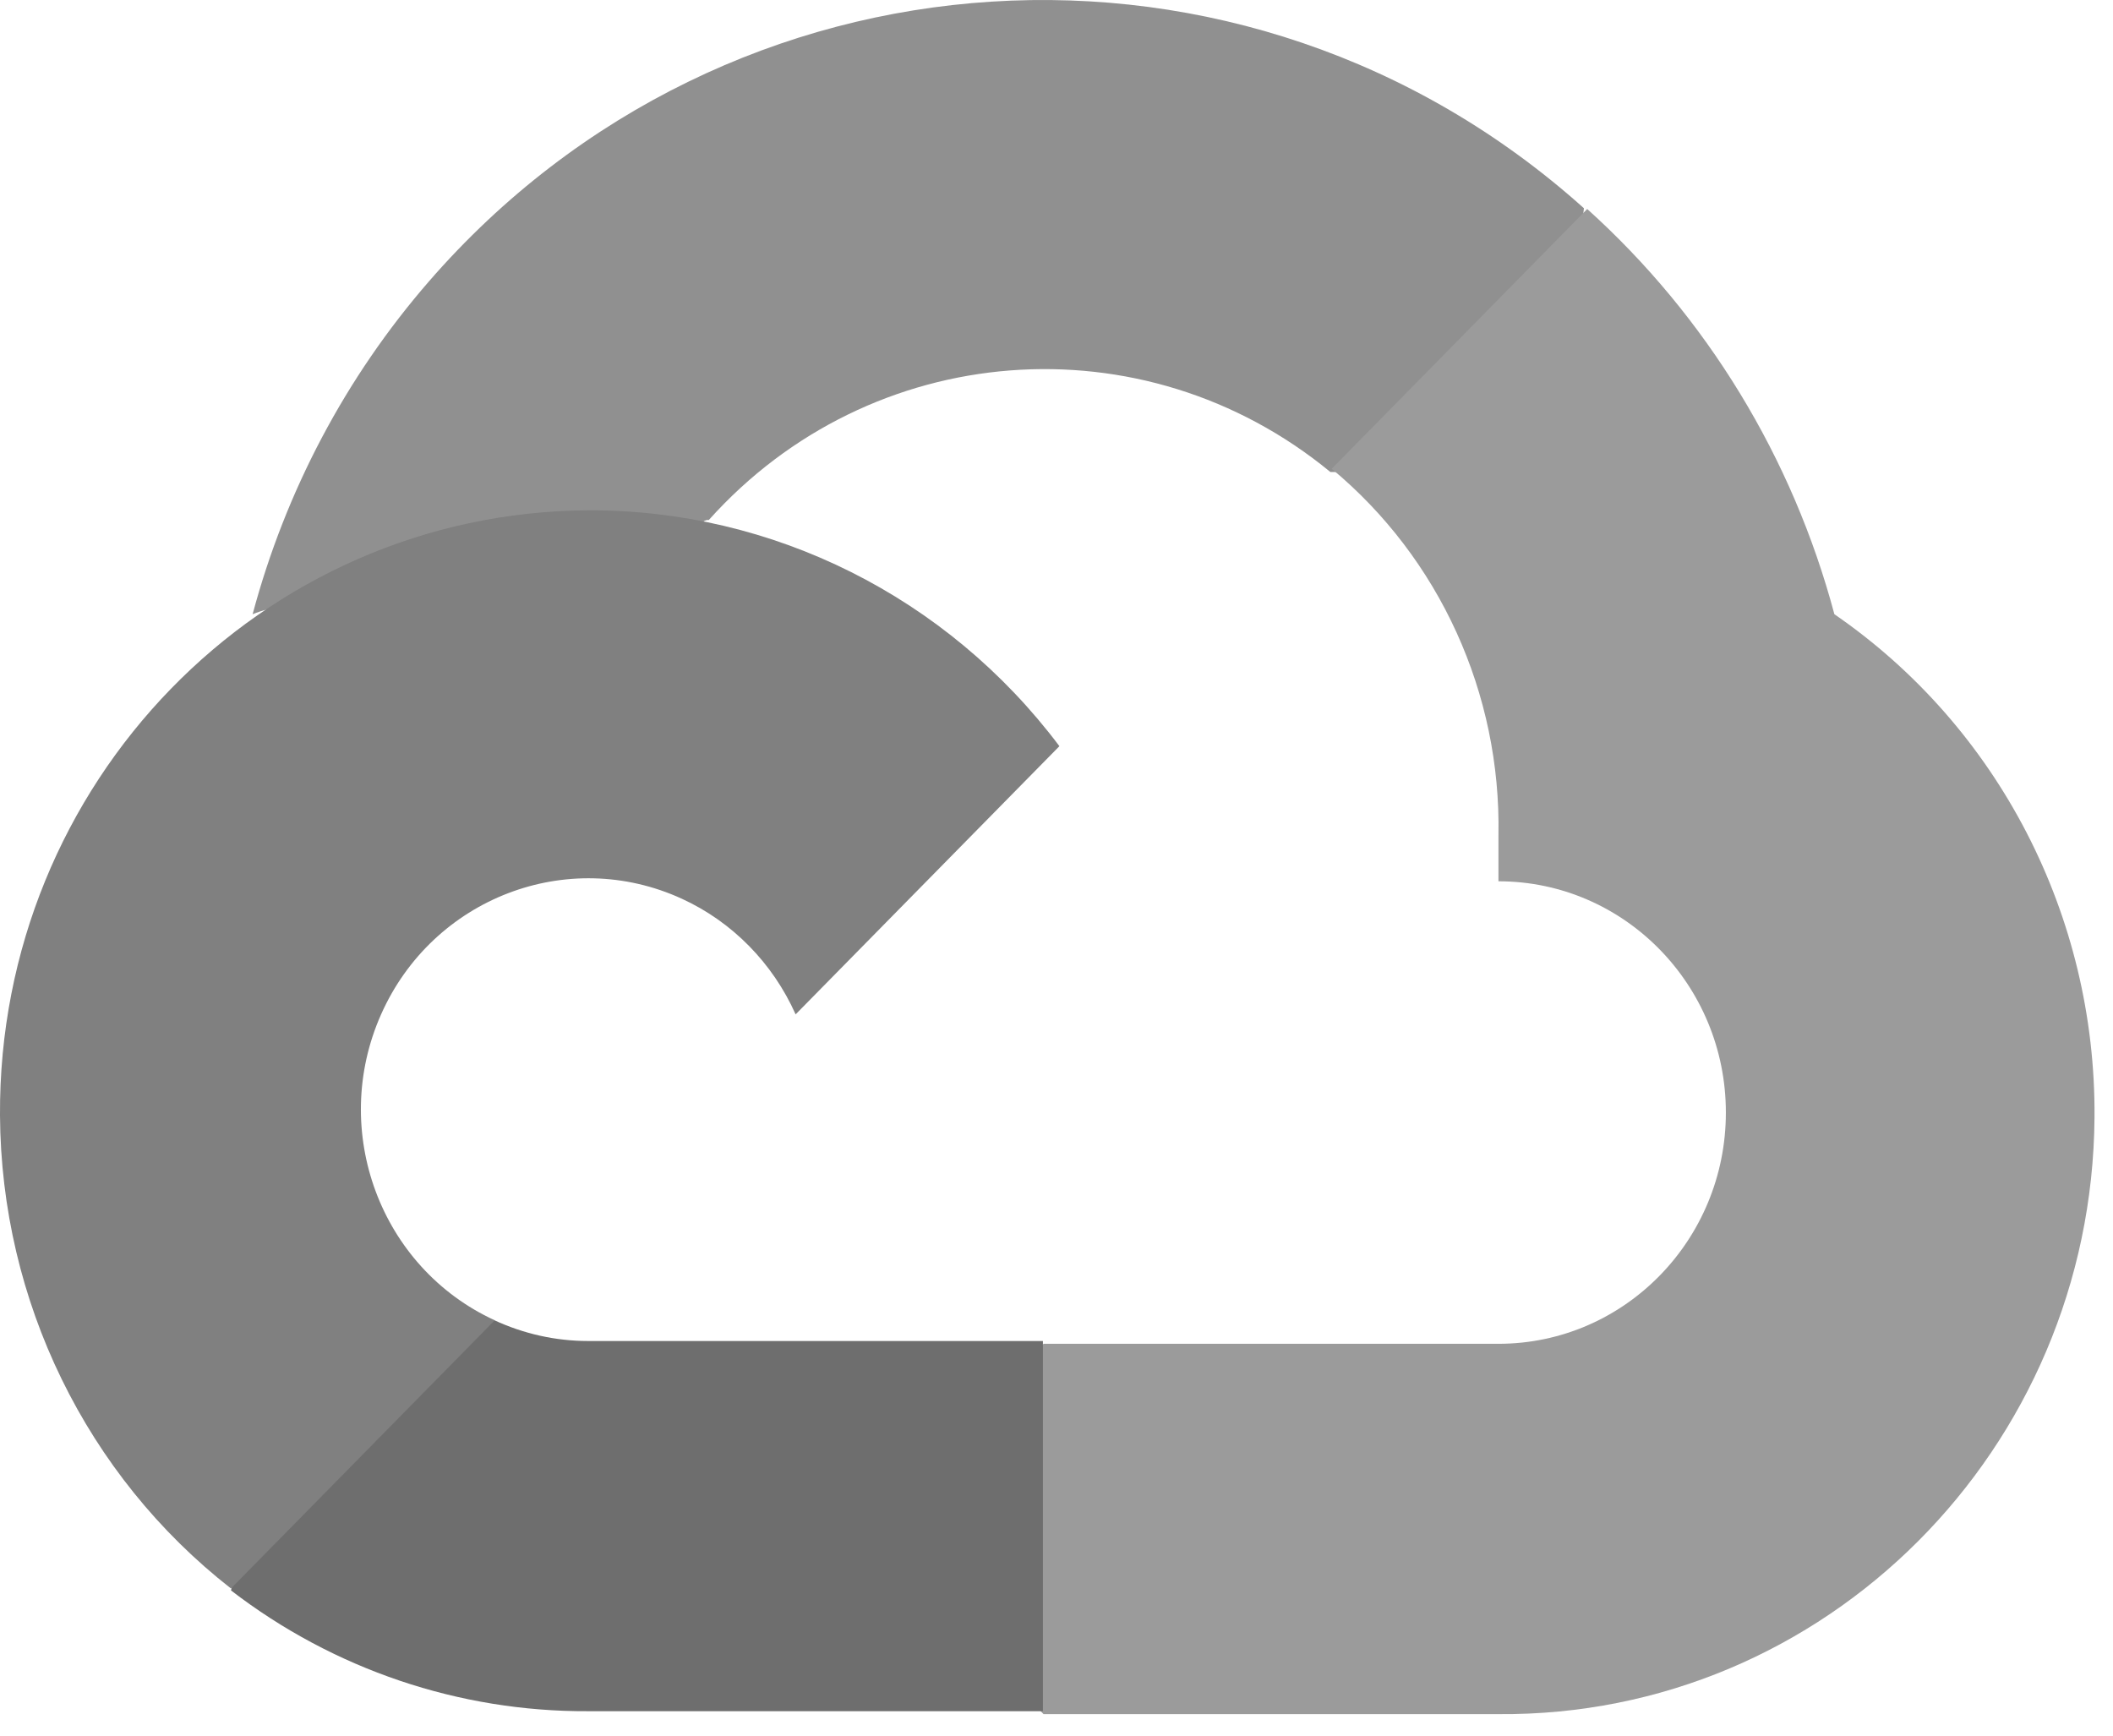
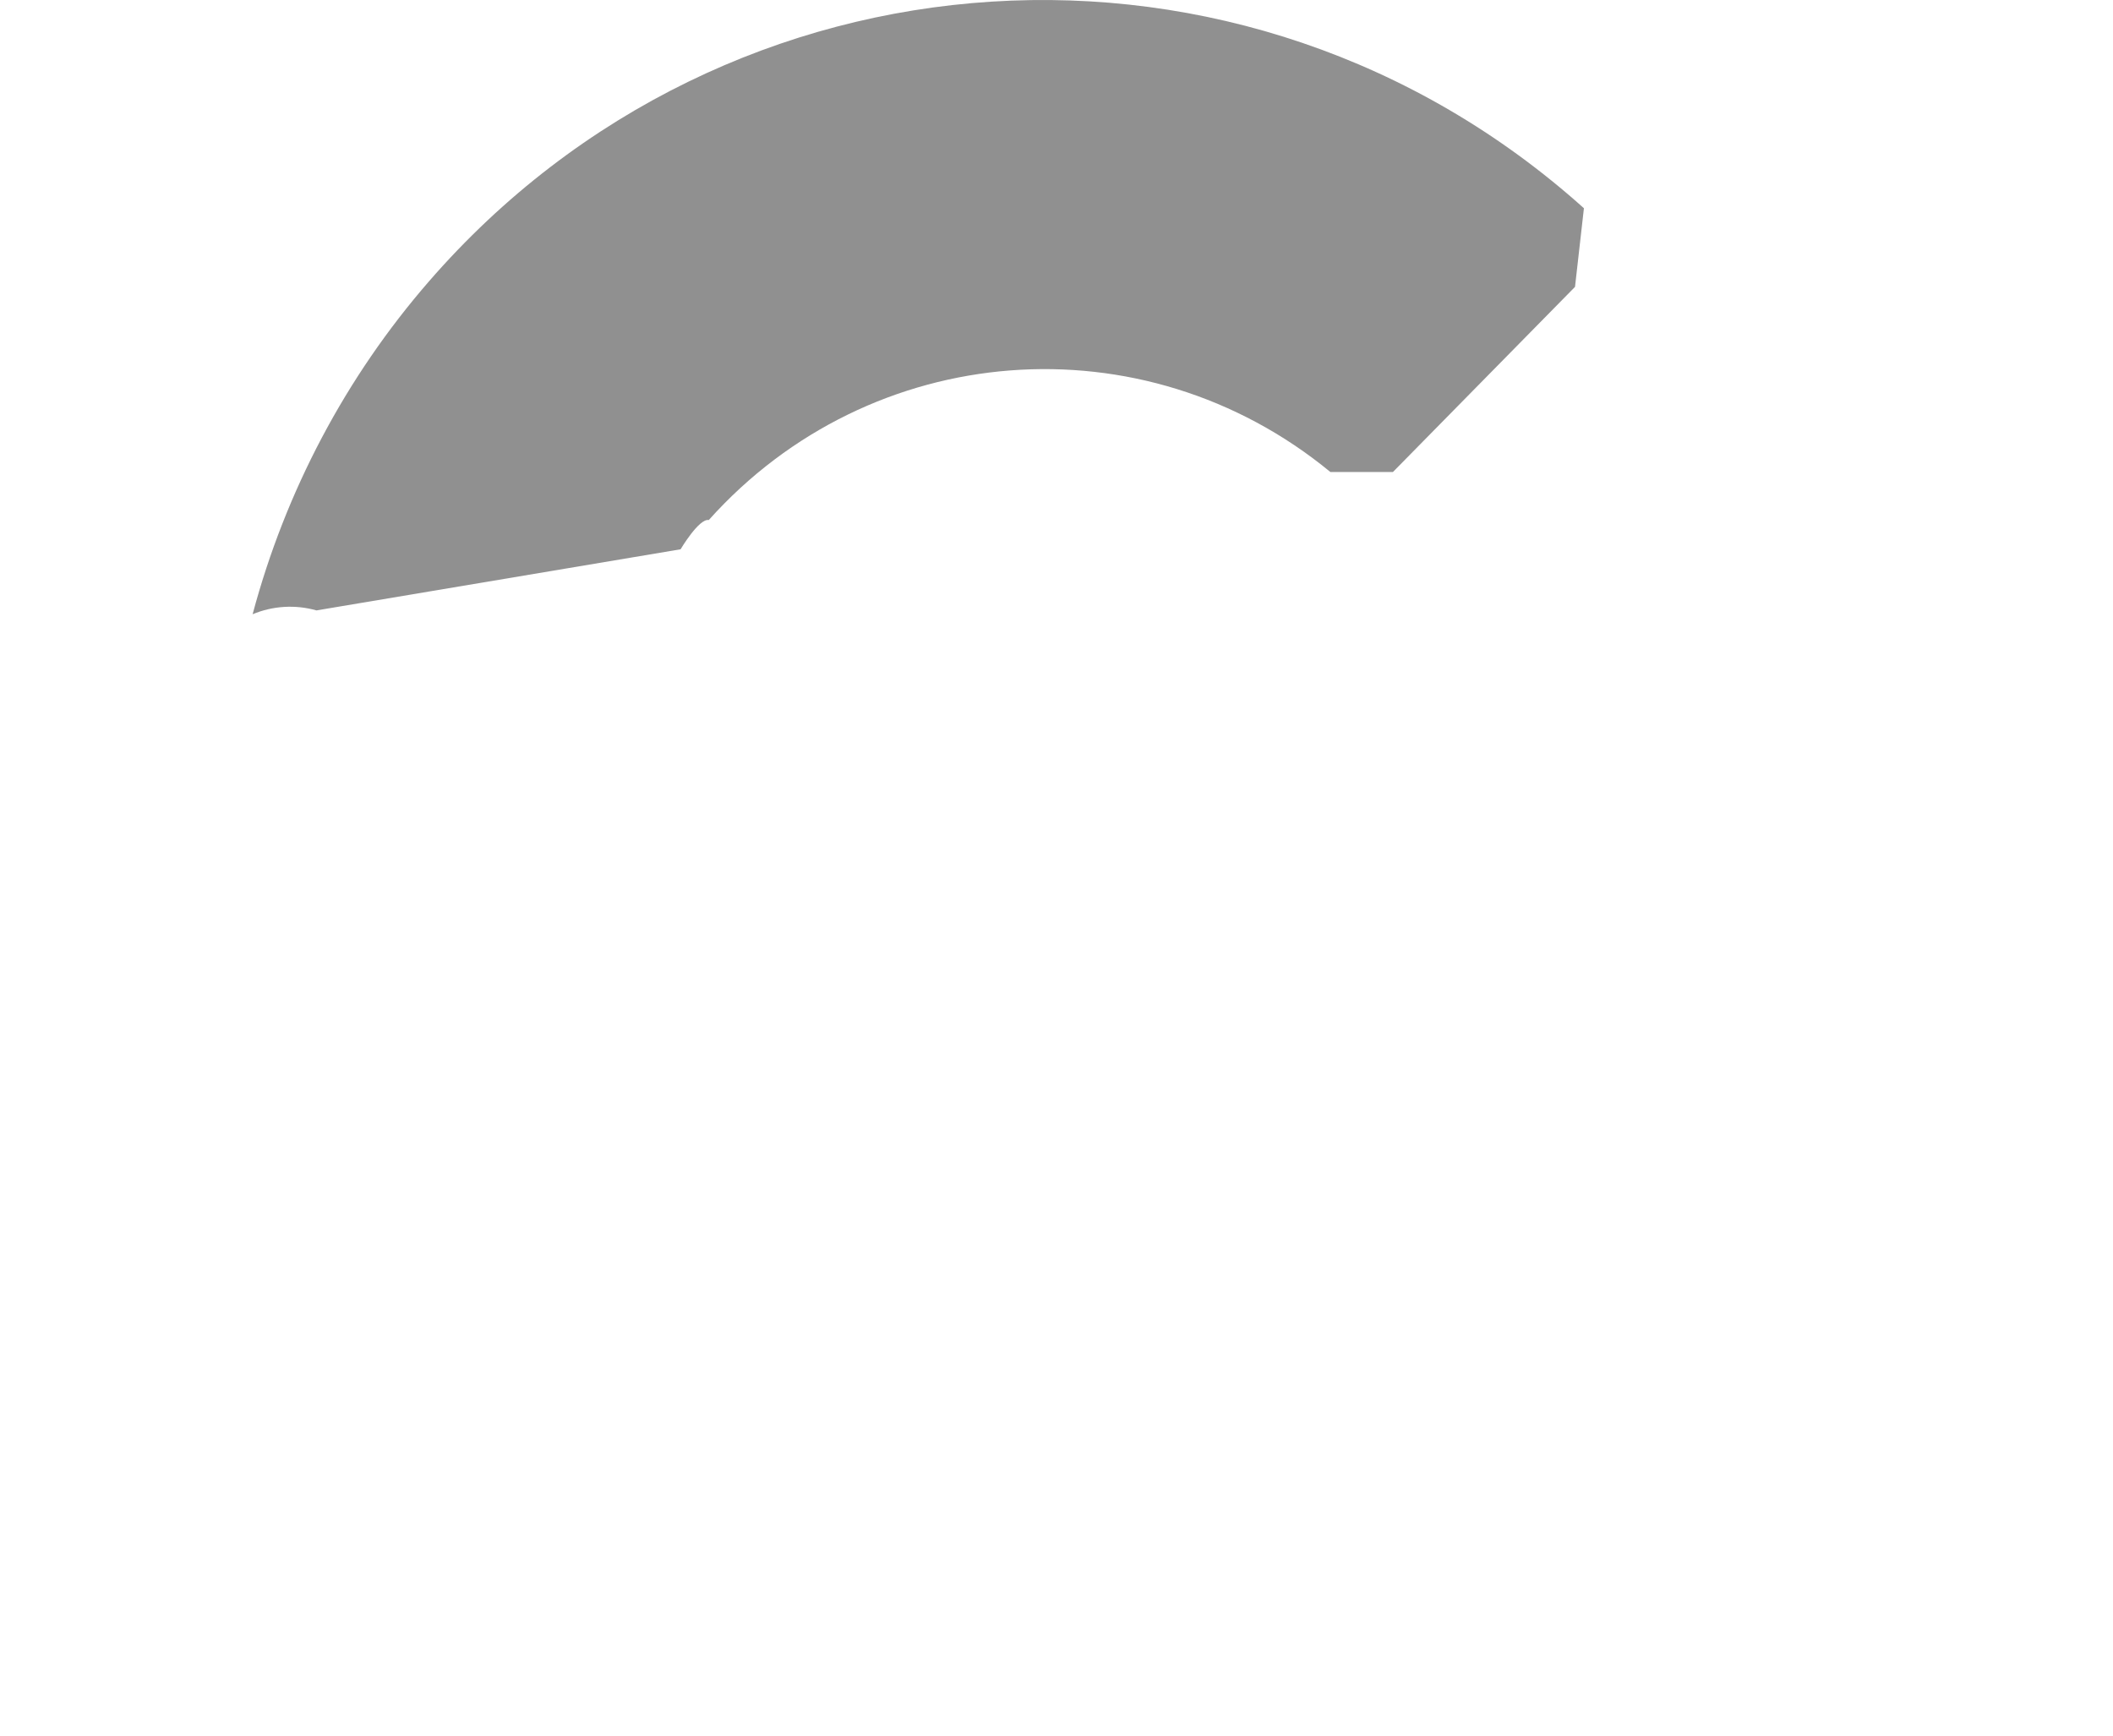
<svg xmlns="http://www.w3.org/2000/svg" width="56" height="46" viewBox="0 0 56 46" fill="none">
  <path d="M35.224 12.509H36.917L41.742 7.603L41.978 5.519C32.998 -2.541 19.293 -1.67 11.366 7.46C9.164 9.995 7.568 13.013 6.695 16.279C7.231 16.056 7.827 16.019 8.387 16.178L18.037 14.558C18.037 14.558 18.527 13.732 18.784 13.783C23.075 8.988 30.299 8.429 35.258 12.509H35.224Z" fill="#909090" />
-   <path d="M48.616 16.279C47.507 12.126 45.231 8.392 42.065 5.539L35.294 12.424C38.153 14.799 39.783 18.38 39.713 22.134V23.357C43.041 23.357 45.74 26.101 45.74 29.486C45.74 32.871 43.041 35.615 39.713 35.615H27.657L26.454 36.855V44.207L27.657 45.43H39.713C48.37 45.498 55.444 38.417 55.51 29.615C55.55 24.268 52.961 19.268 48.616 16.279Z" fill="#9B9B9B" />
-   <path d="M15.585 45.352H27.64V35.541H15.585C14.725 35.541 13.879 35.351 13.096 34.988L11.403 35.524L6.545 40.429L6.122 42.151C8.844 44.245 12.169 45.369 15.585 45.352Z" fill="#6E6E6E" />
-   <path d="M15.585 13.525C6.924 13.576 -0.05 20.755 0 29.561C0.03 34.477 2.286 39.105 6.121 42.1L13.112 34.992C10.08 33.599 8.73 29.967 10.1 26.884C11.469 23.801 15.041 22.429 18.074 23.821C19.41 24.434 20.48 25.526 21.086 26.884L28.077 19.776C25.105 15.819 20.48 13.505 15.585 13.525Z" fill="#808080" />
</svg>